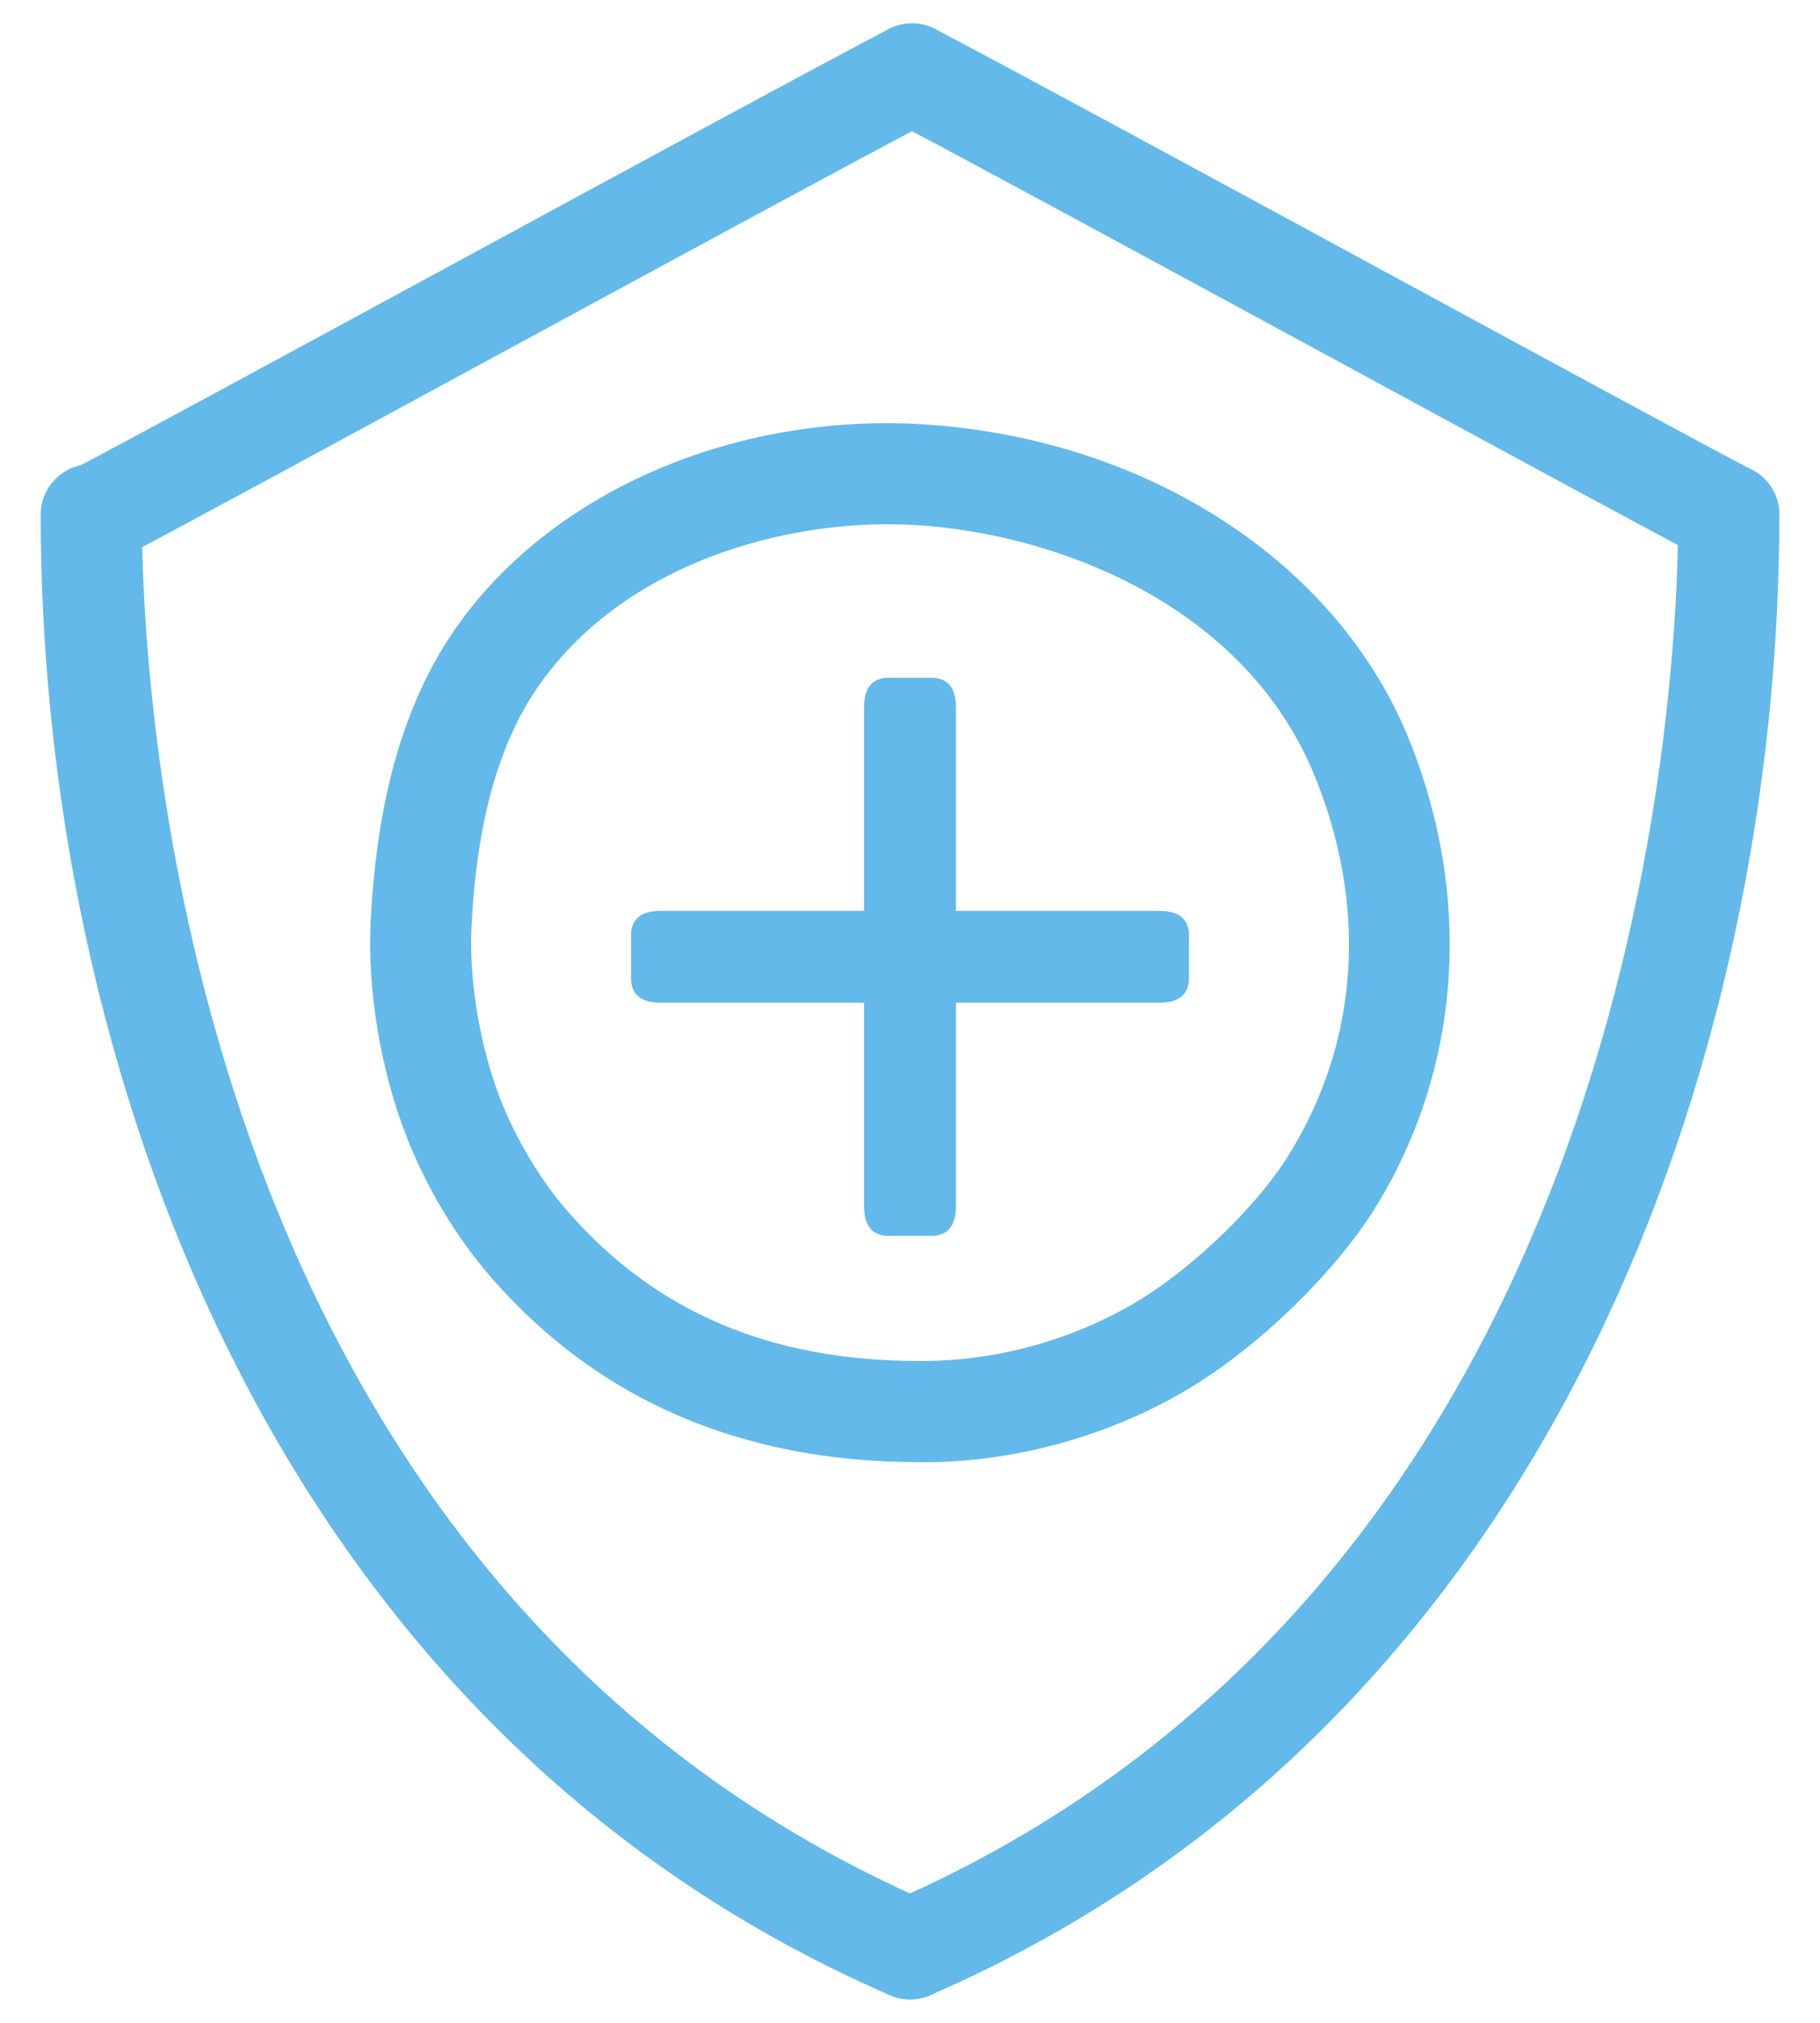
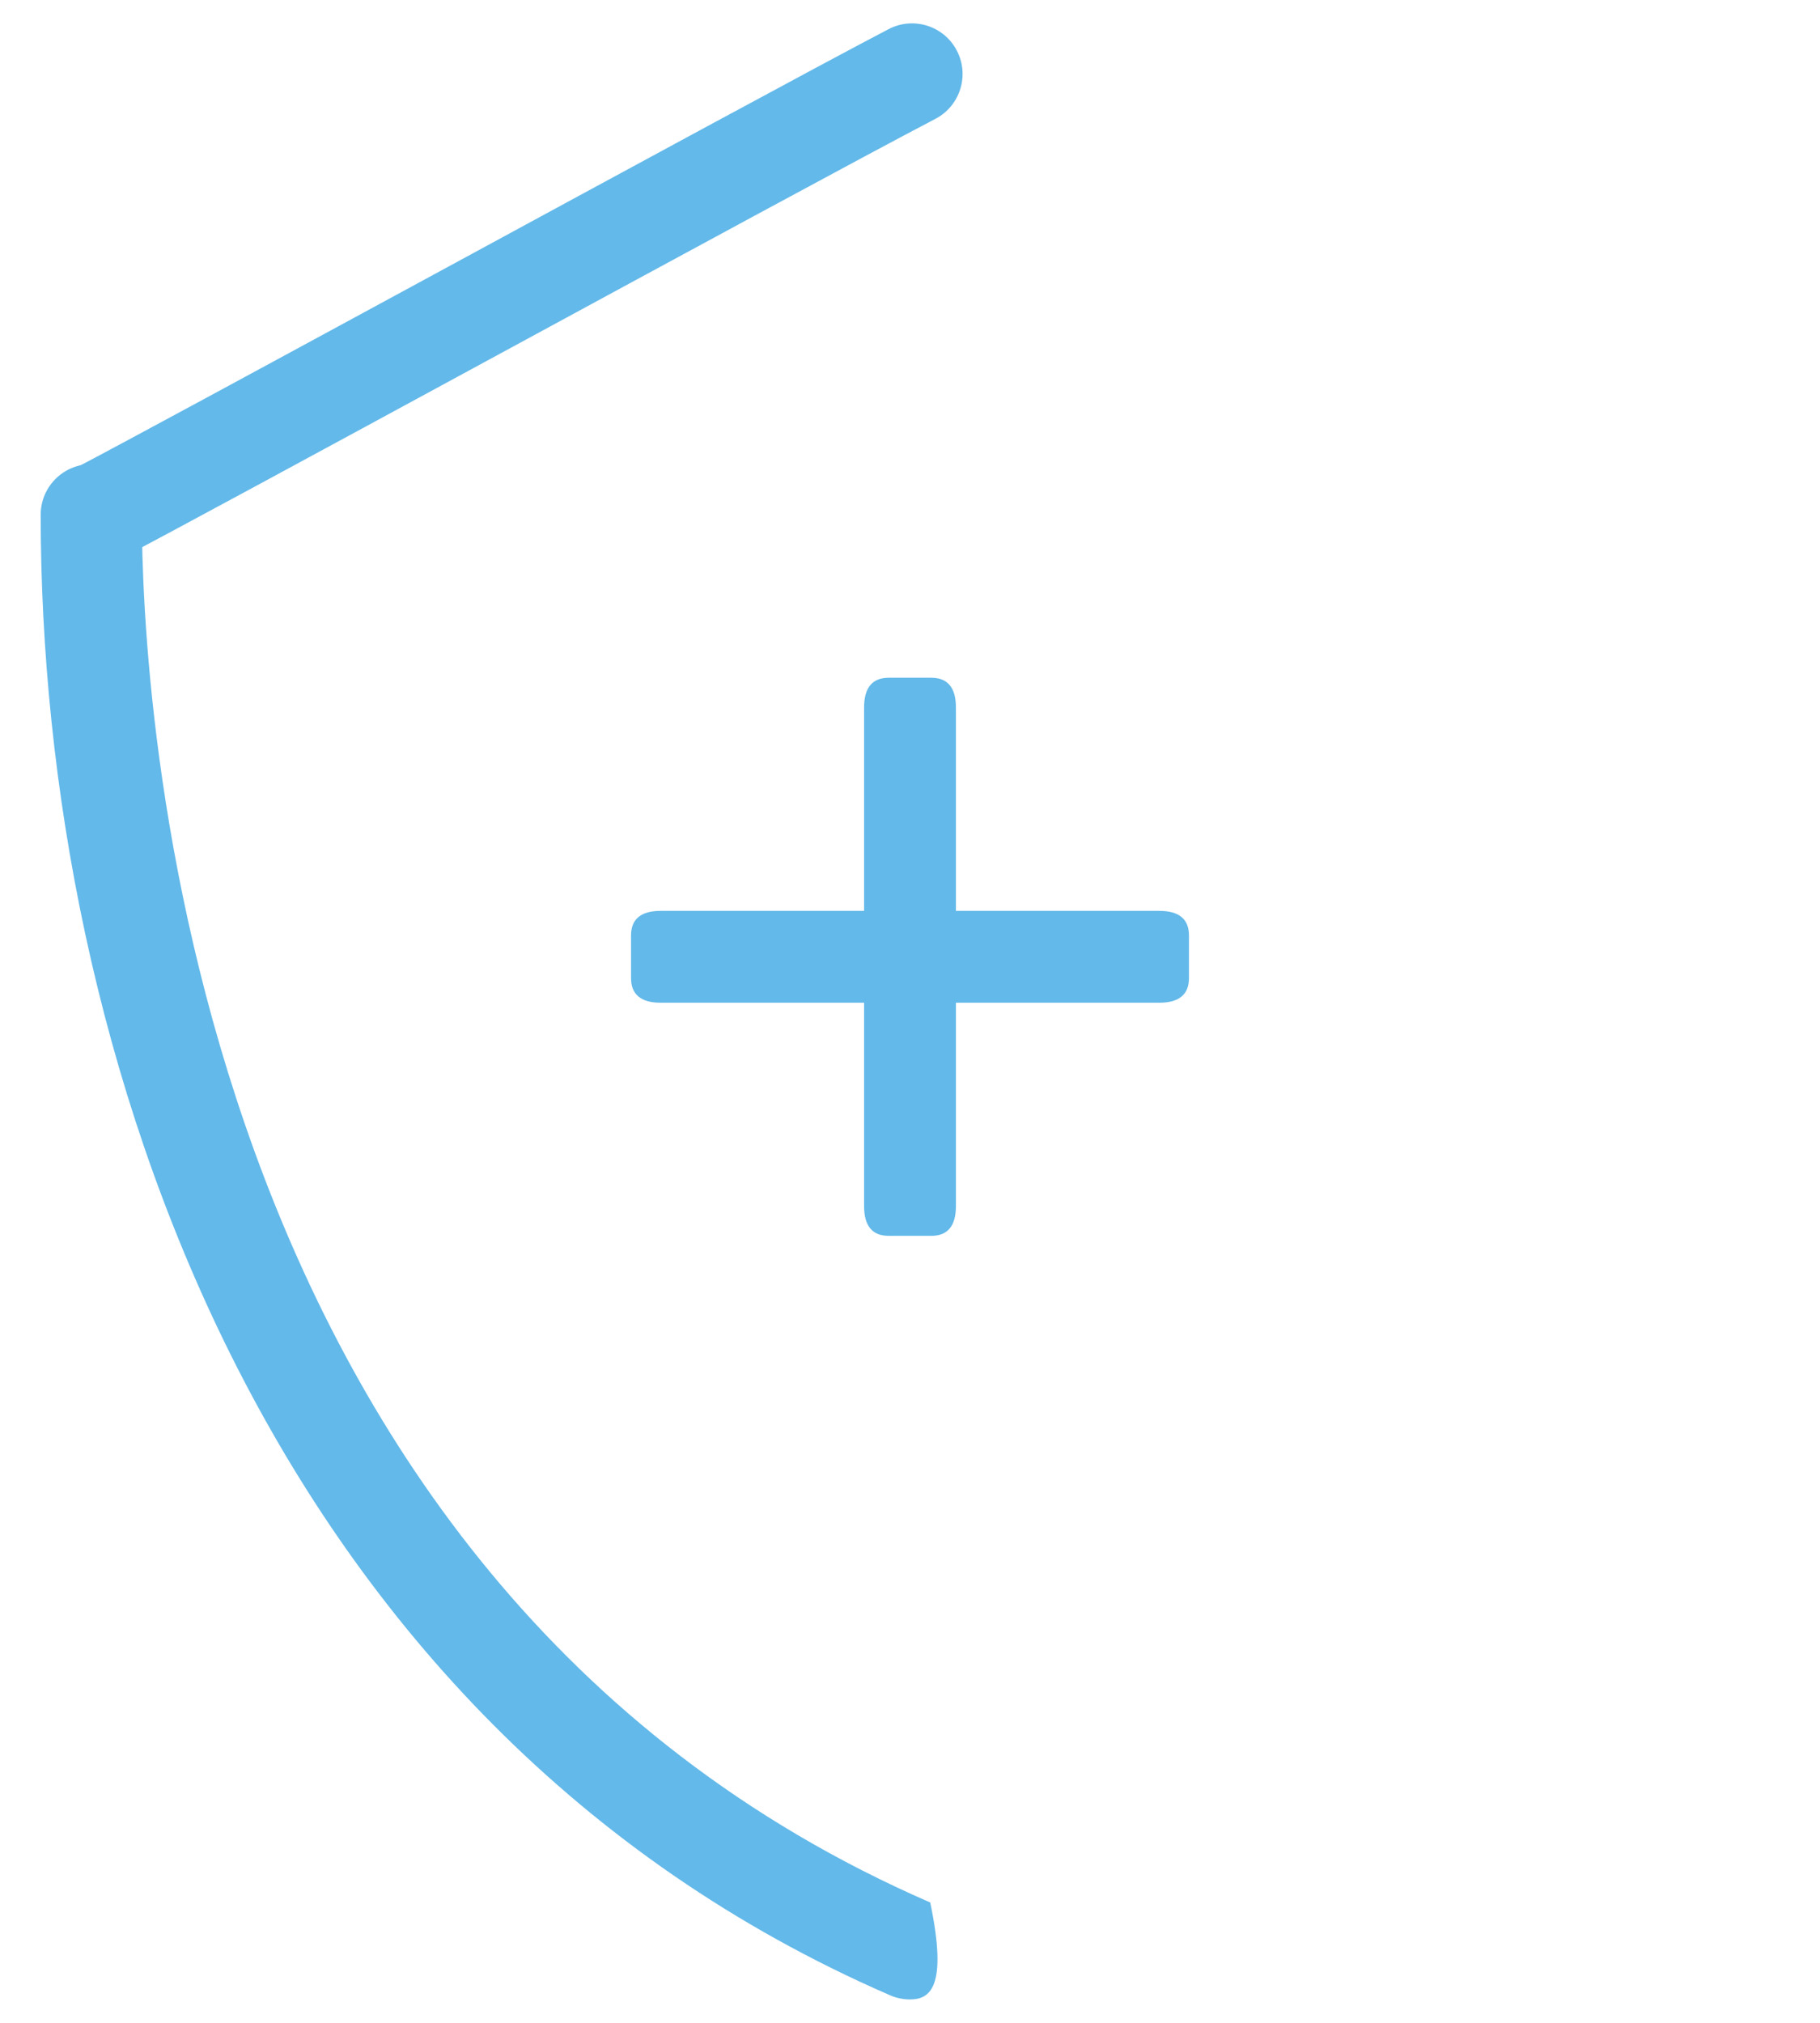
<svg xmlns="http://www.w3.org/2000/svg" width="36" height="40" viewBox="0 0 36 40" fill="none">
-   <path d="M34.194 11.178C34.04 11.178 33.882 11.142 33.735 11.066C32.85 10.608 29.736 8.919 26.438 7.129C22.772 5.14 18.98 3.083 17.576 2.35C17.086 2.094 16.897 1.49 17.153 1C17.409 0.512 18.013 0.321 18.502 0.576C19.92 1.317 23.719 3.378 27.392 5.371C30.68 7.155 33.787 8.84 34.655 9.29C35.145 9.544 35.337 10.147 35.083 10.638C34.905 10.981 34.557 11.178 34.194 11.178Z" fill="#63B9E9" />
-   <path d="M18.002 39.536C17.616 39.536 17.248 39.311 17.085 38.934C16.865 38.428 17.097 37.838 17.603 37.619C32.444 31.167 33.196 13.628 33.196 10.178C33.196 9.625 33.643 9.178 34.196 9.178C34.749 9.178 35.196 9.625 35.196 10.178C35.196 20.801 30.784 34.07 18.401 39.453C18.271 39.51 18.135 39.536 18.002 39.536Z" fill="#63B9E9" />
  <path d="M1.885 11.178C1.523 11.178 1.174 10.982 0.996 10.638C0.742 10.148 0.934 9.544 1.424 9.29C2.292 8.84 5.398 7.155 8.687 5.371C12.36 3.378 16.159 1.317 17.577 0.576C18.068 0.32 18.671 0.511 18.926 1C19.182 1.489 18.992 2.094 18.503 2.35C17.099 3.083 13.307 5.14 9.641 7.129C6.344 8.918 3.229 10.608 2.345 11.066C2.197 11.142 2.04 11.178 1.885 11.178Z" fill="#63B9E9" />
-   <path d="M18.001 39.537C17.868 39.537 17.733 39.511 17.603 39.454C5.218 34.071 0.805 20.801 0.805 10.178C0.805 9.625 1.253 9.178 1.805 9.178C2.357 9.178 2.805 9.625 2.805 10.178C2.805 13.628 3.557 31.168 18.4 37.62C18.907 37.84 19.139 38.43 18.919 38.935C18.755 39.313 18.387 39.537 18.001 39.537Z" fill="#63B9E9" />
-   <path d="M18.18 28.913C14.675 28.913 11.828 27.685 9.719 25.265C9.034 24.479 8.44 23.493 8.046 22.488C7.529 21.169 7.262 19.57 7.332 18.21C7.457 15.77 8.002 13.884 9 12.443C10.742 9.929 14.018 8.368 17.549 8.368C17.778 8.368 18.006 8.375 18.231 8.389C22.663 8.657 26.445 11.099 27.868 14.614C29.138 17.749 28.901 21.118 27.22 23.855C26.431 25.141 24.909 26.622 23.522 27.455C21.996 28.37 20.175 28.889 18.395 28.914L18.18 28.913ZM17.548 10.367C15.286 10.367 12.285 11.212 10.642 13.581C9.862 14.706 9.432 16.254 9.327 18.31C9.272 19.385 9.494 20.706 9.906 21.757C10.214 22.541 10.695 23.341 11.225 23.949C12.962 25.943 15.236 26.912 18.179 26.912L18.364 26.911C19.797 26.89 21.263 26.473 22.49 25.737C23.613 25.063 24.885 23.831 25.512 22.806C26.878 20.582 27.056 17.939 26.012 15.361C24.632 11.955 20.892 10.55 18.109 10.382C17.924 10.373 17.737 10.367 17.548 10.367Z" fill="#63B9E9" />
+   <path d="M18.001 39.537C17.868 39.537 17.733 39.511 17.603 39.454C5.218 34.071 0.805 20.801 0.805 10.178C0.805 9.625 1.253 9.178 1.805 9.178C2.357 9.178 2.805 9.625 2.805 10.178C2.805 13.628 3.557 31.168 18.4 37.62C18.755 39.313 18.387 39.537 18.001 39.537Z" fill="#63B9E9" />
  <path d="M13.068 19.828C12.678 19.828 12.482 19.665 12.482 19.34V18.5C12.482 18.174 12.678 18.012 13.068 18.012H17.092V13.988C17.092 13.598 17.255 13.402 17.58 13.402H18.42C18.745 13.402 18.908 13.598 18.908 13.988V18.012H22.932C23.322 18.012 23.518 18.174 23.518 18.5V19.34C23.518 19.665 23.322 19.828 22.932 19.828H18.908V23.852C18.908 24.242 18.745 24.438 18.42 24.438H17.58C17.255 24.438 17.092 24.242 17.092 23.852V19.828H13.068Z" fill="#63B9E9" />
</svg>